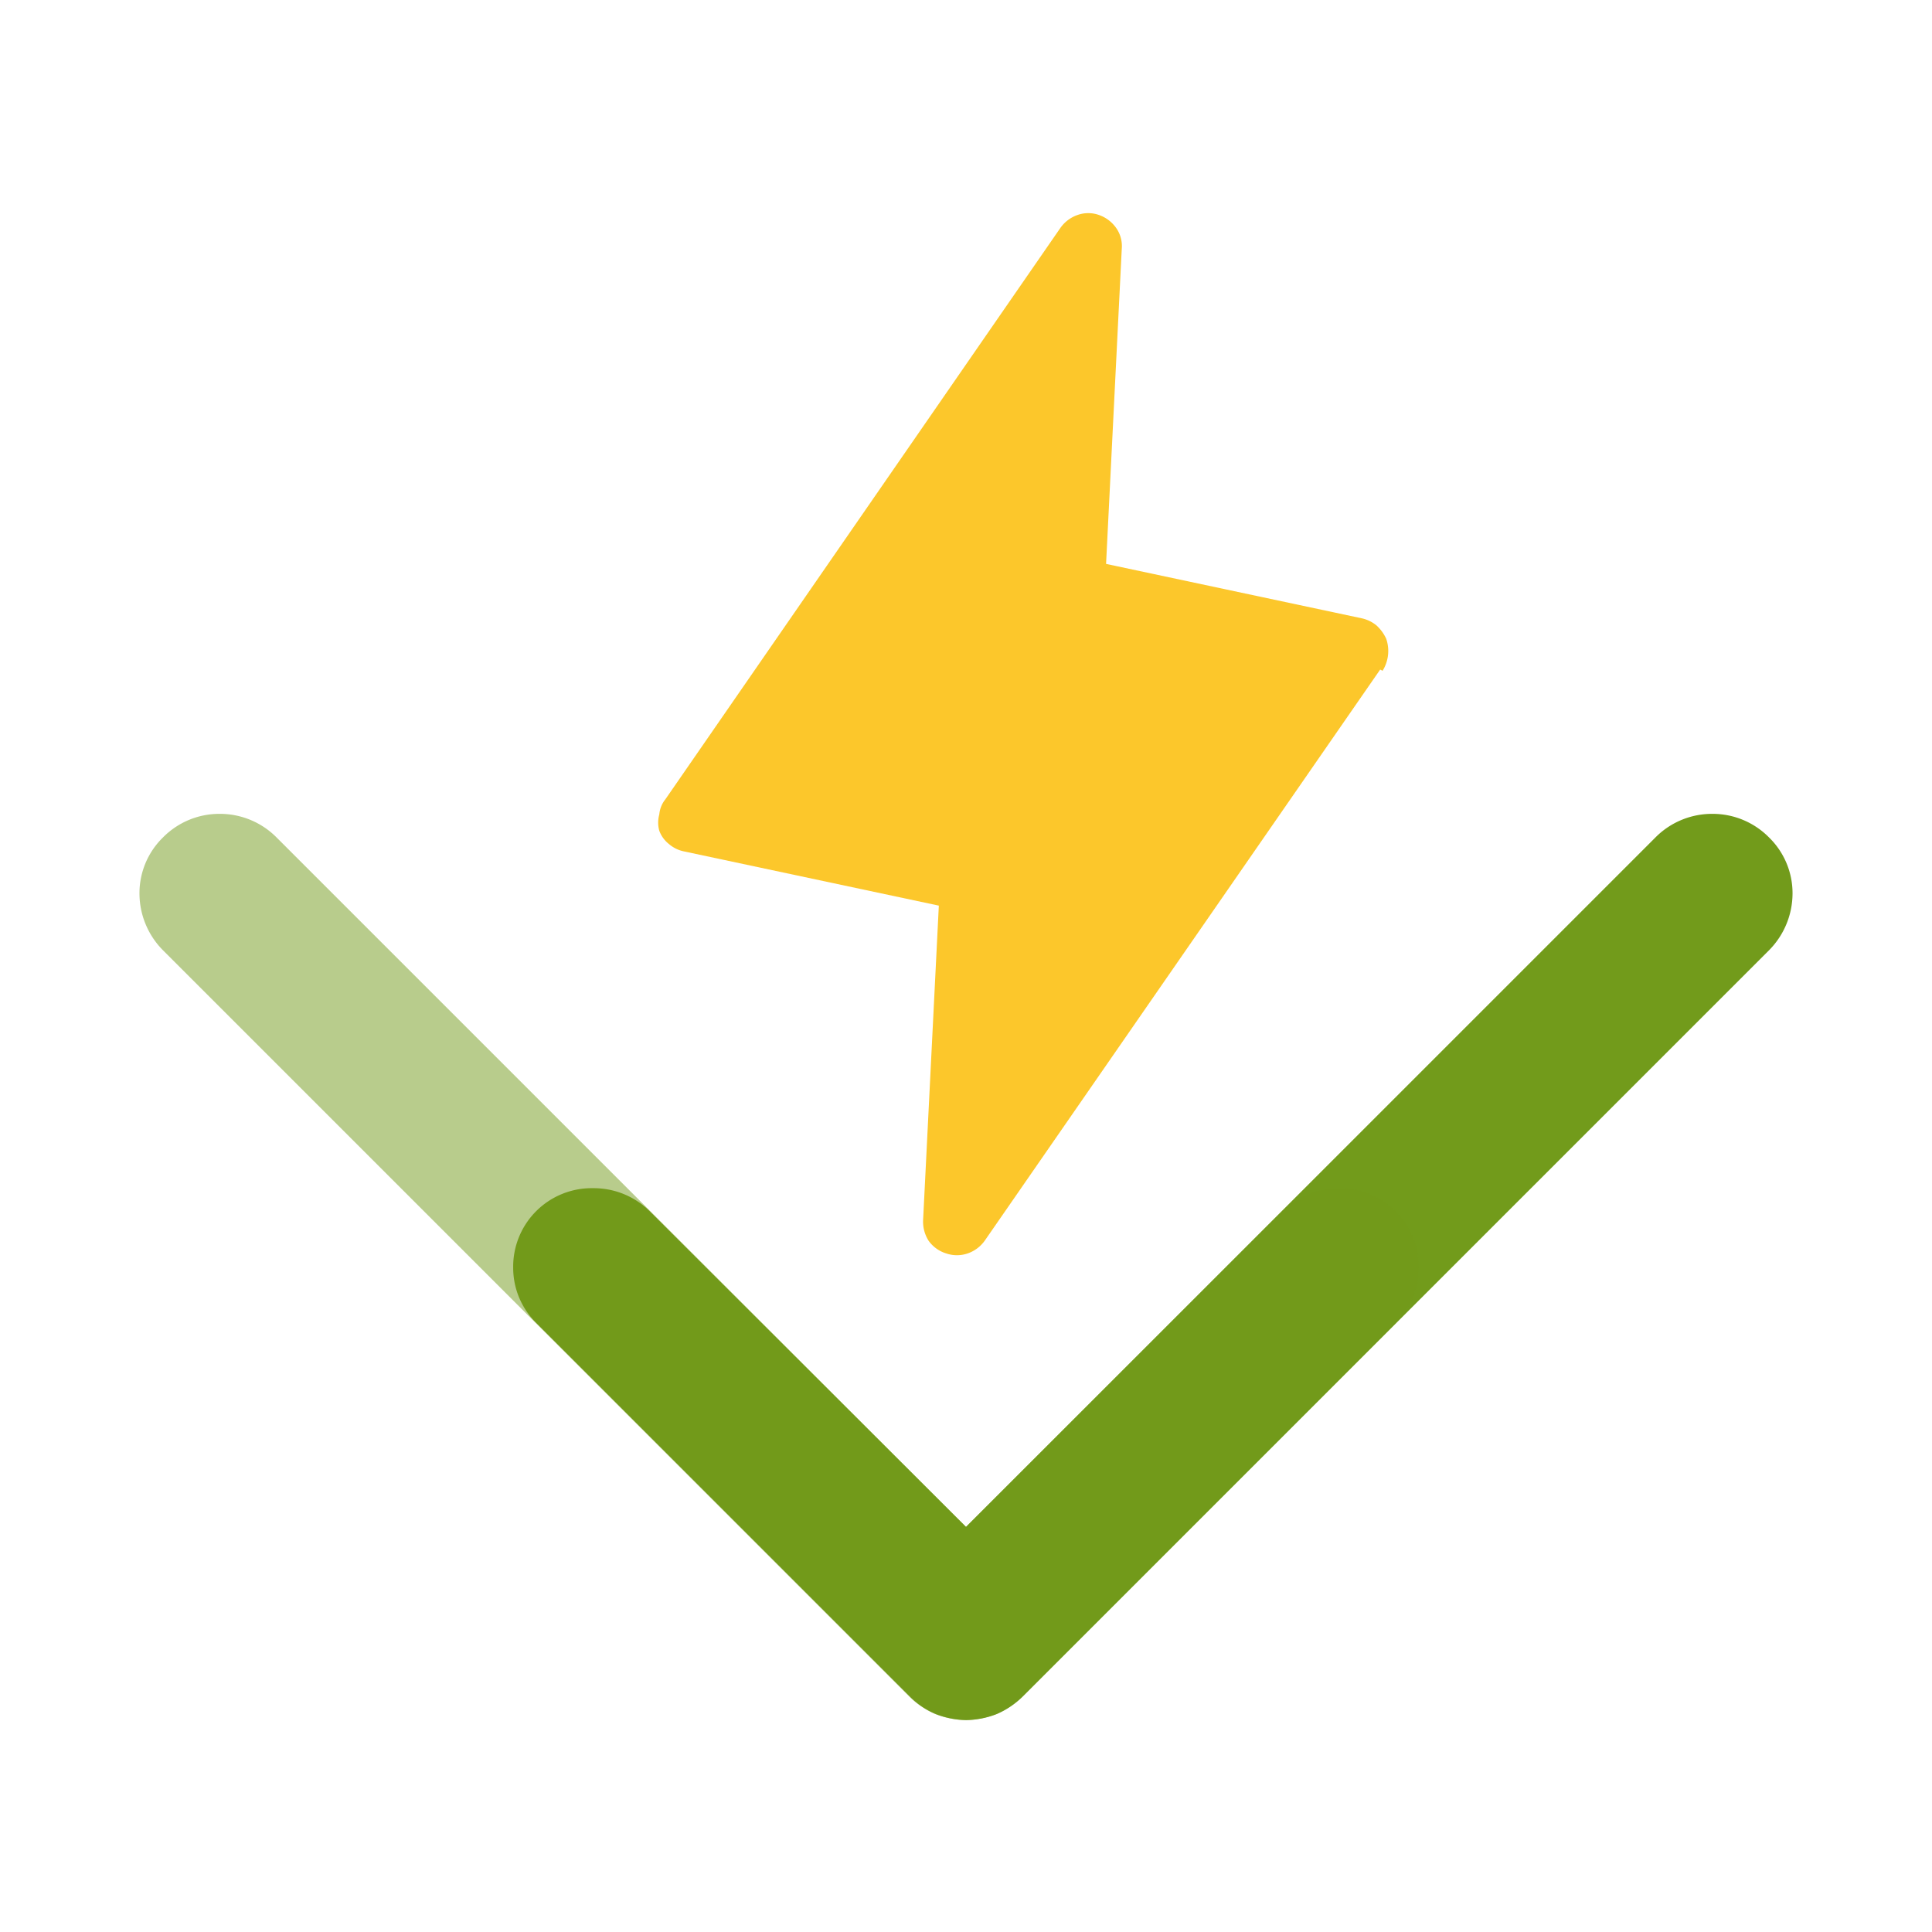
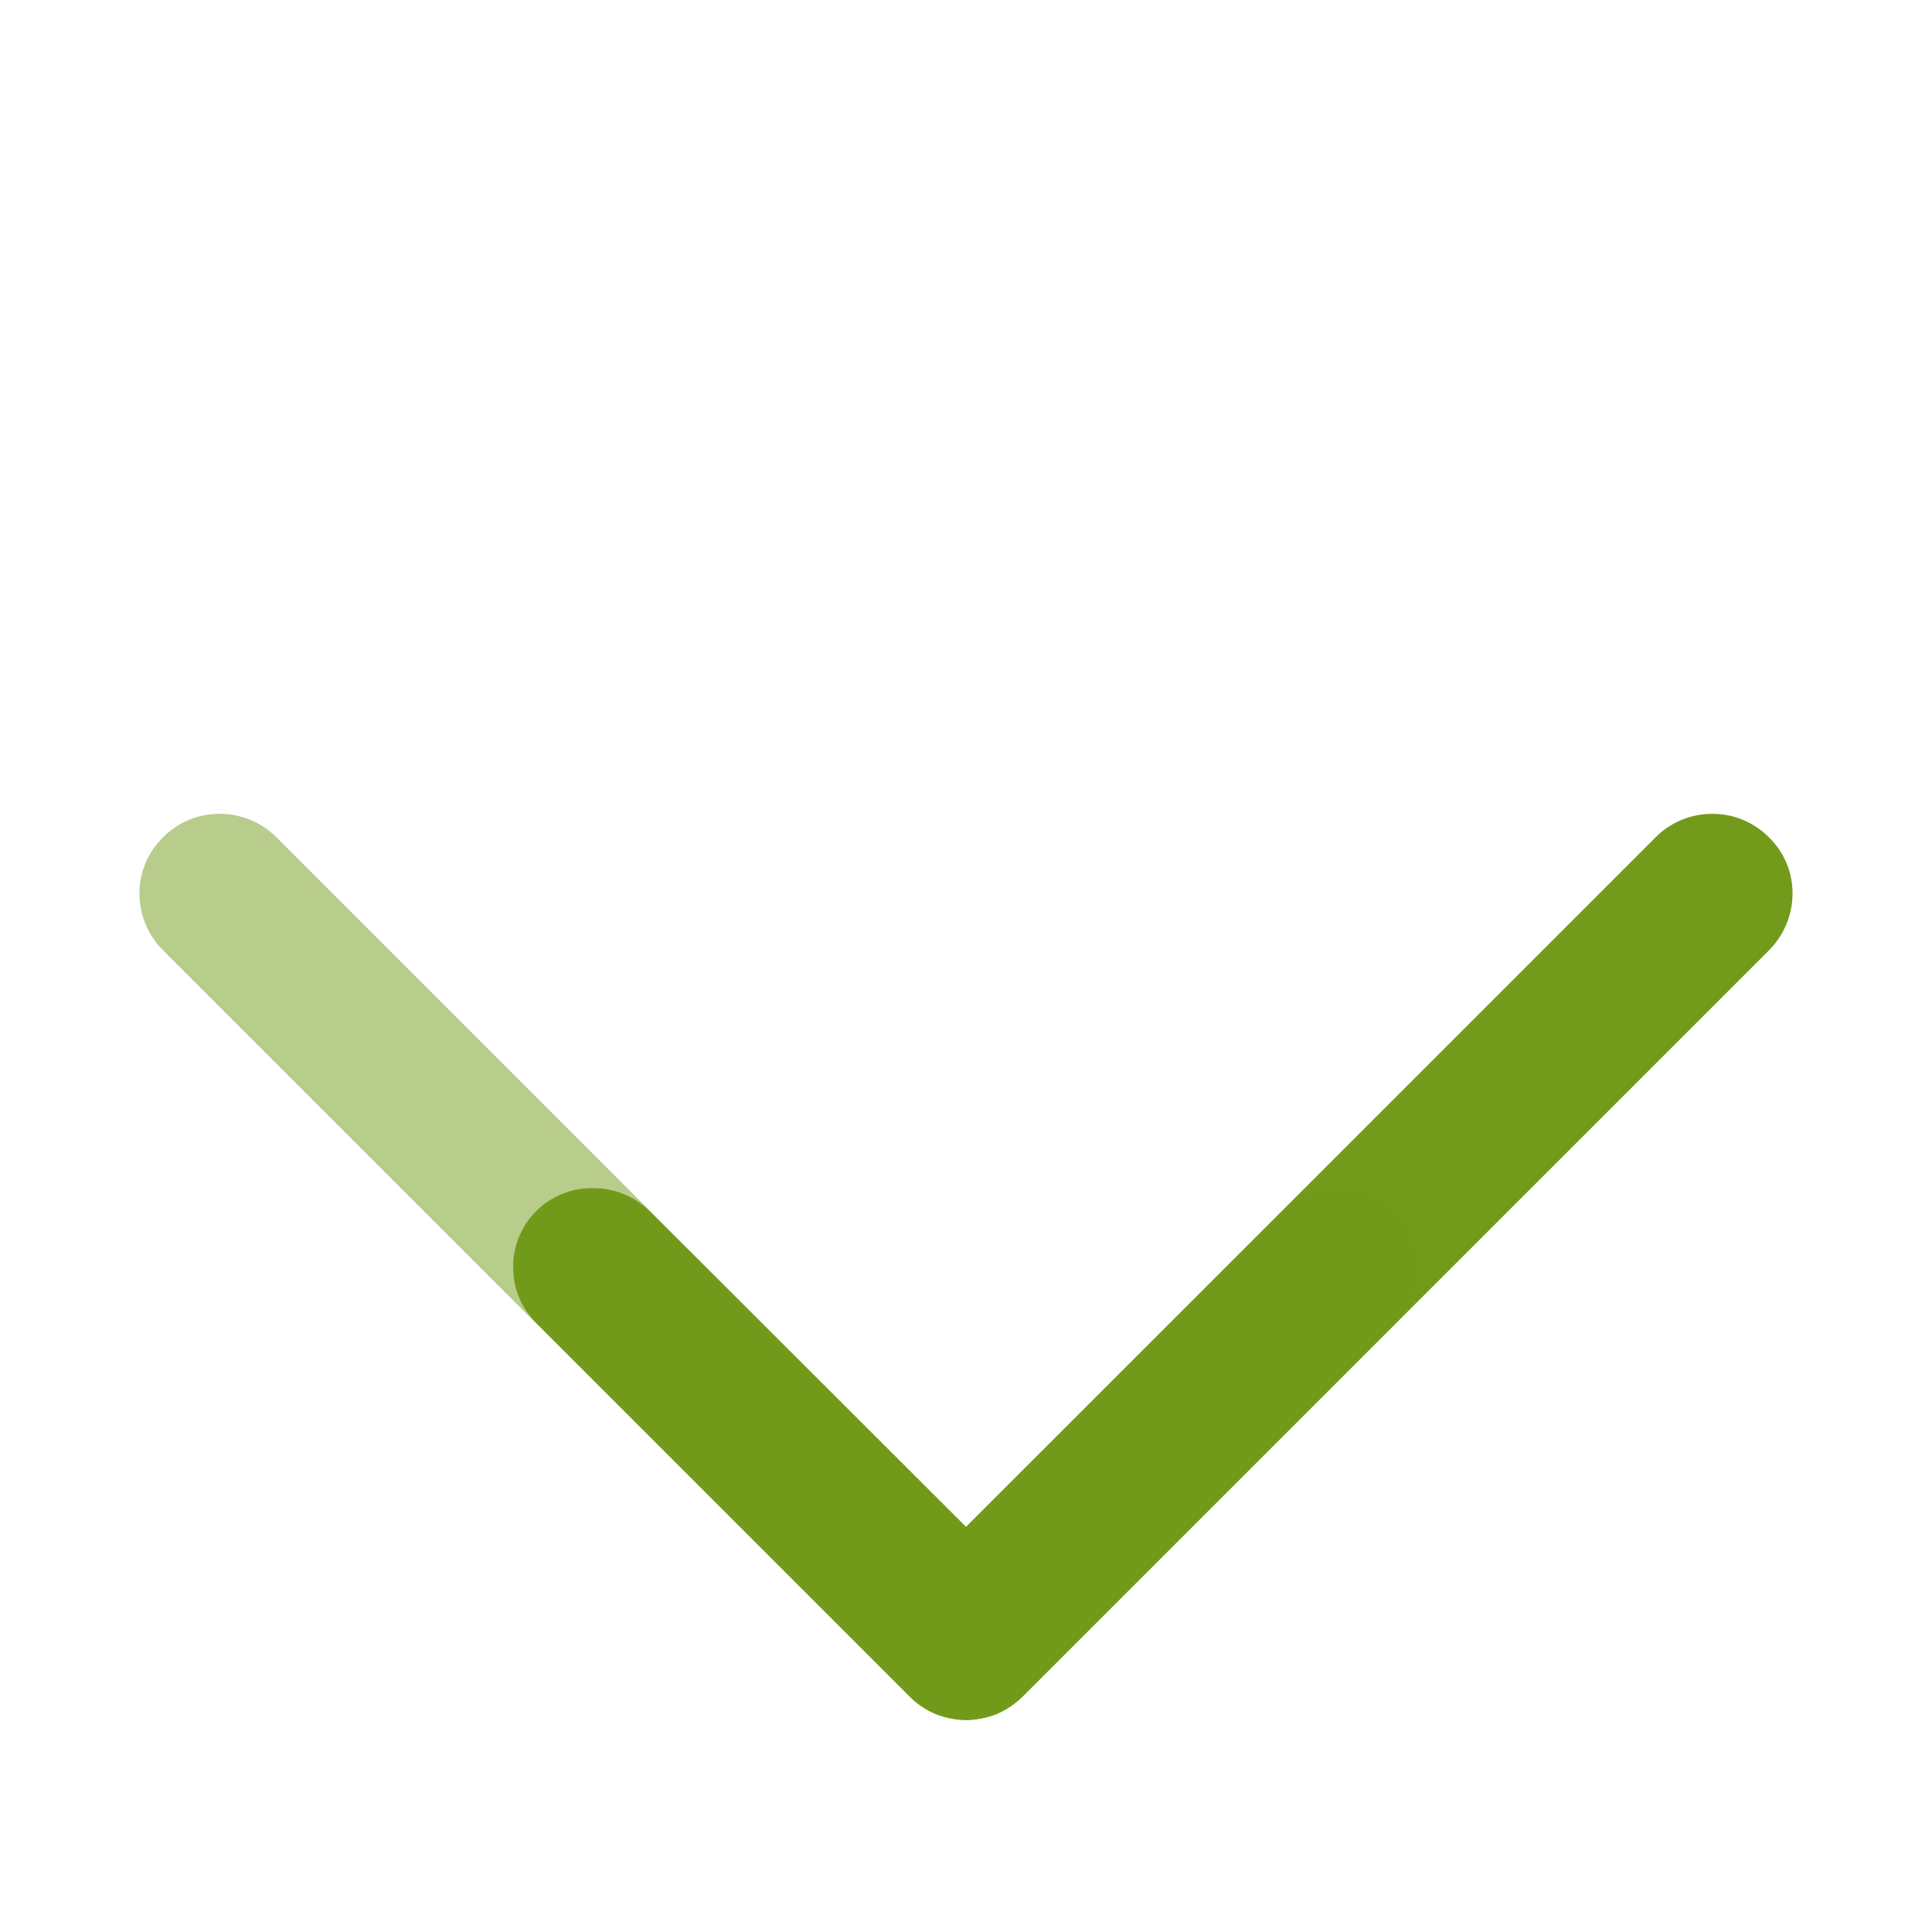
<svg xmlns="http://www.w3.org/2000/svg" width="32" height="32" viewBox="0 0 32 32">
-   <path fill="#fcc72b" d="m22.86 11.09l-6.55 9.46a.58.58 0 0 1-.28.21a.55.55 0 0 1-.36 0a.56.56 0 0 1-.29-.21a.59.59 0 0 1-.09-.35l.26-5.2l-4.23-.9a.55.55 0 0 1-.24-.12a.5.5 0 0 1-.16-.22a.5.5 0 0 1 0-.27a.46.46 0 0 1 .1-.25l6.54-9.46a.58.58 0 0 1 .29-.22a.53.53 0 0 1 .35 0a.58.58 0 0 1 .29.22a.52.52 0 0 1 .09.34l-.26 5.22l4.23.9a.58.58 0 0 1 .25.12a.69.69 0 0 1 .16.22a.62.62 0 0 1-.06.53Z" />
  <path fill="#729b1b" d="M16 28.49a1.44 1.44 0 0 1-.5-.1a1.3 1.3 0 0 1-.43-.29l-6.19-6.19A1.28 1.28 0 0 1 8.5 21a1.3 1.3 0 0 1 1.32-1.32a1.32 1.32 0 0 1 .94.38L16 25.29l11.43-11.43a1.32 1.32 0 0 1 .94-.38a1.31 1.31 0 0 1 .93.39a1.29 1.29 0 0 1 .39.93a1.34 1.34 0 0 1-.38.93L16.94 28.1a1.42 1.42 0 0 1-.43.29a1.45 1.45 0 0 1-.51.1" />
  <path fill="#729b1b" fill-opacity=".5" d="M16 28.49a1.44 1.44 0 0 0 .5-.1a1.3 1.3 0 0 0 .43-.29l6.19-6.19a1.28 1.28 0 0 0 .38-.91a1.3 1.3 0 0 0-1.32-1.32a1.32 1.32 0 0 0-.94.38L16 25.29L4.57 13.86a1.32 1.32 0 0 0-.94-.38a1.31 1.31 0 0 0-.93.39a1.29 1.29 0 0 0-.39.93a1.34 1.34 0 0 0 .38.93L15.06 28.1a1.42 1.42 0 0 0 .43.29a1.45 1.45 0 0 0 .51.1" />
</svg>